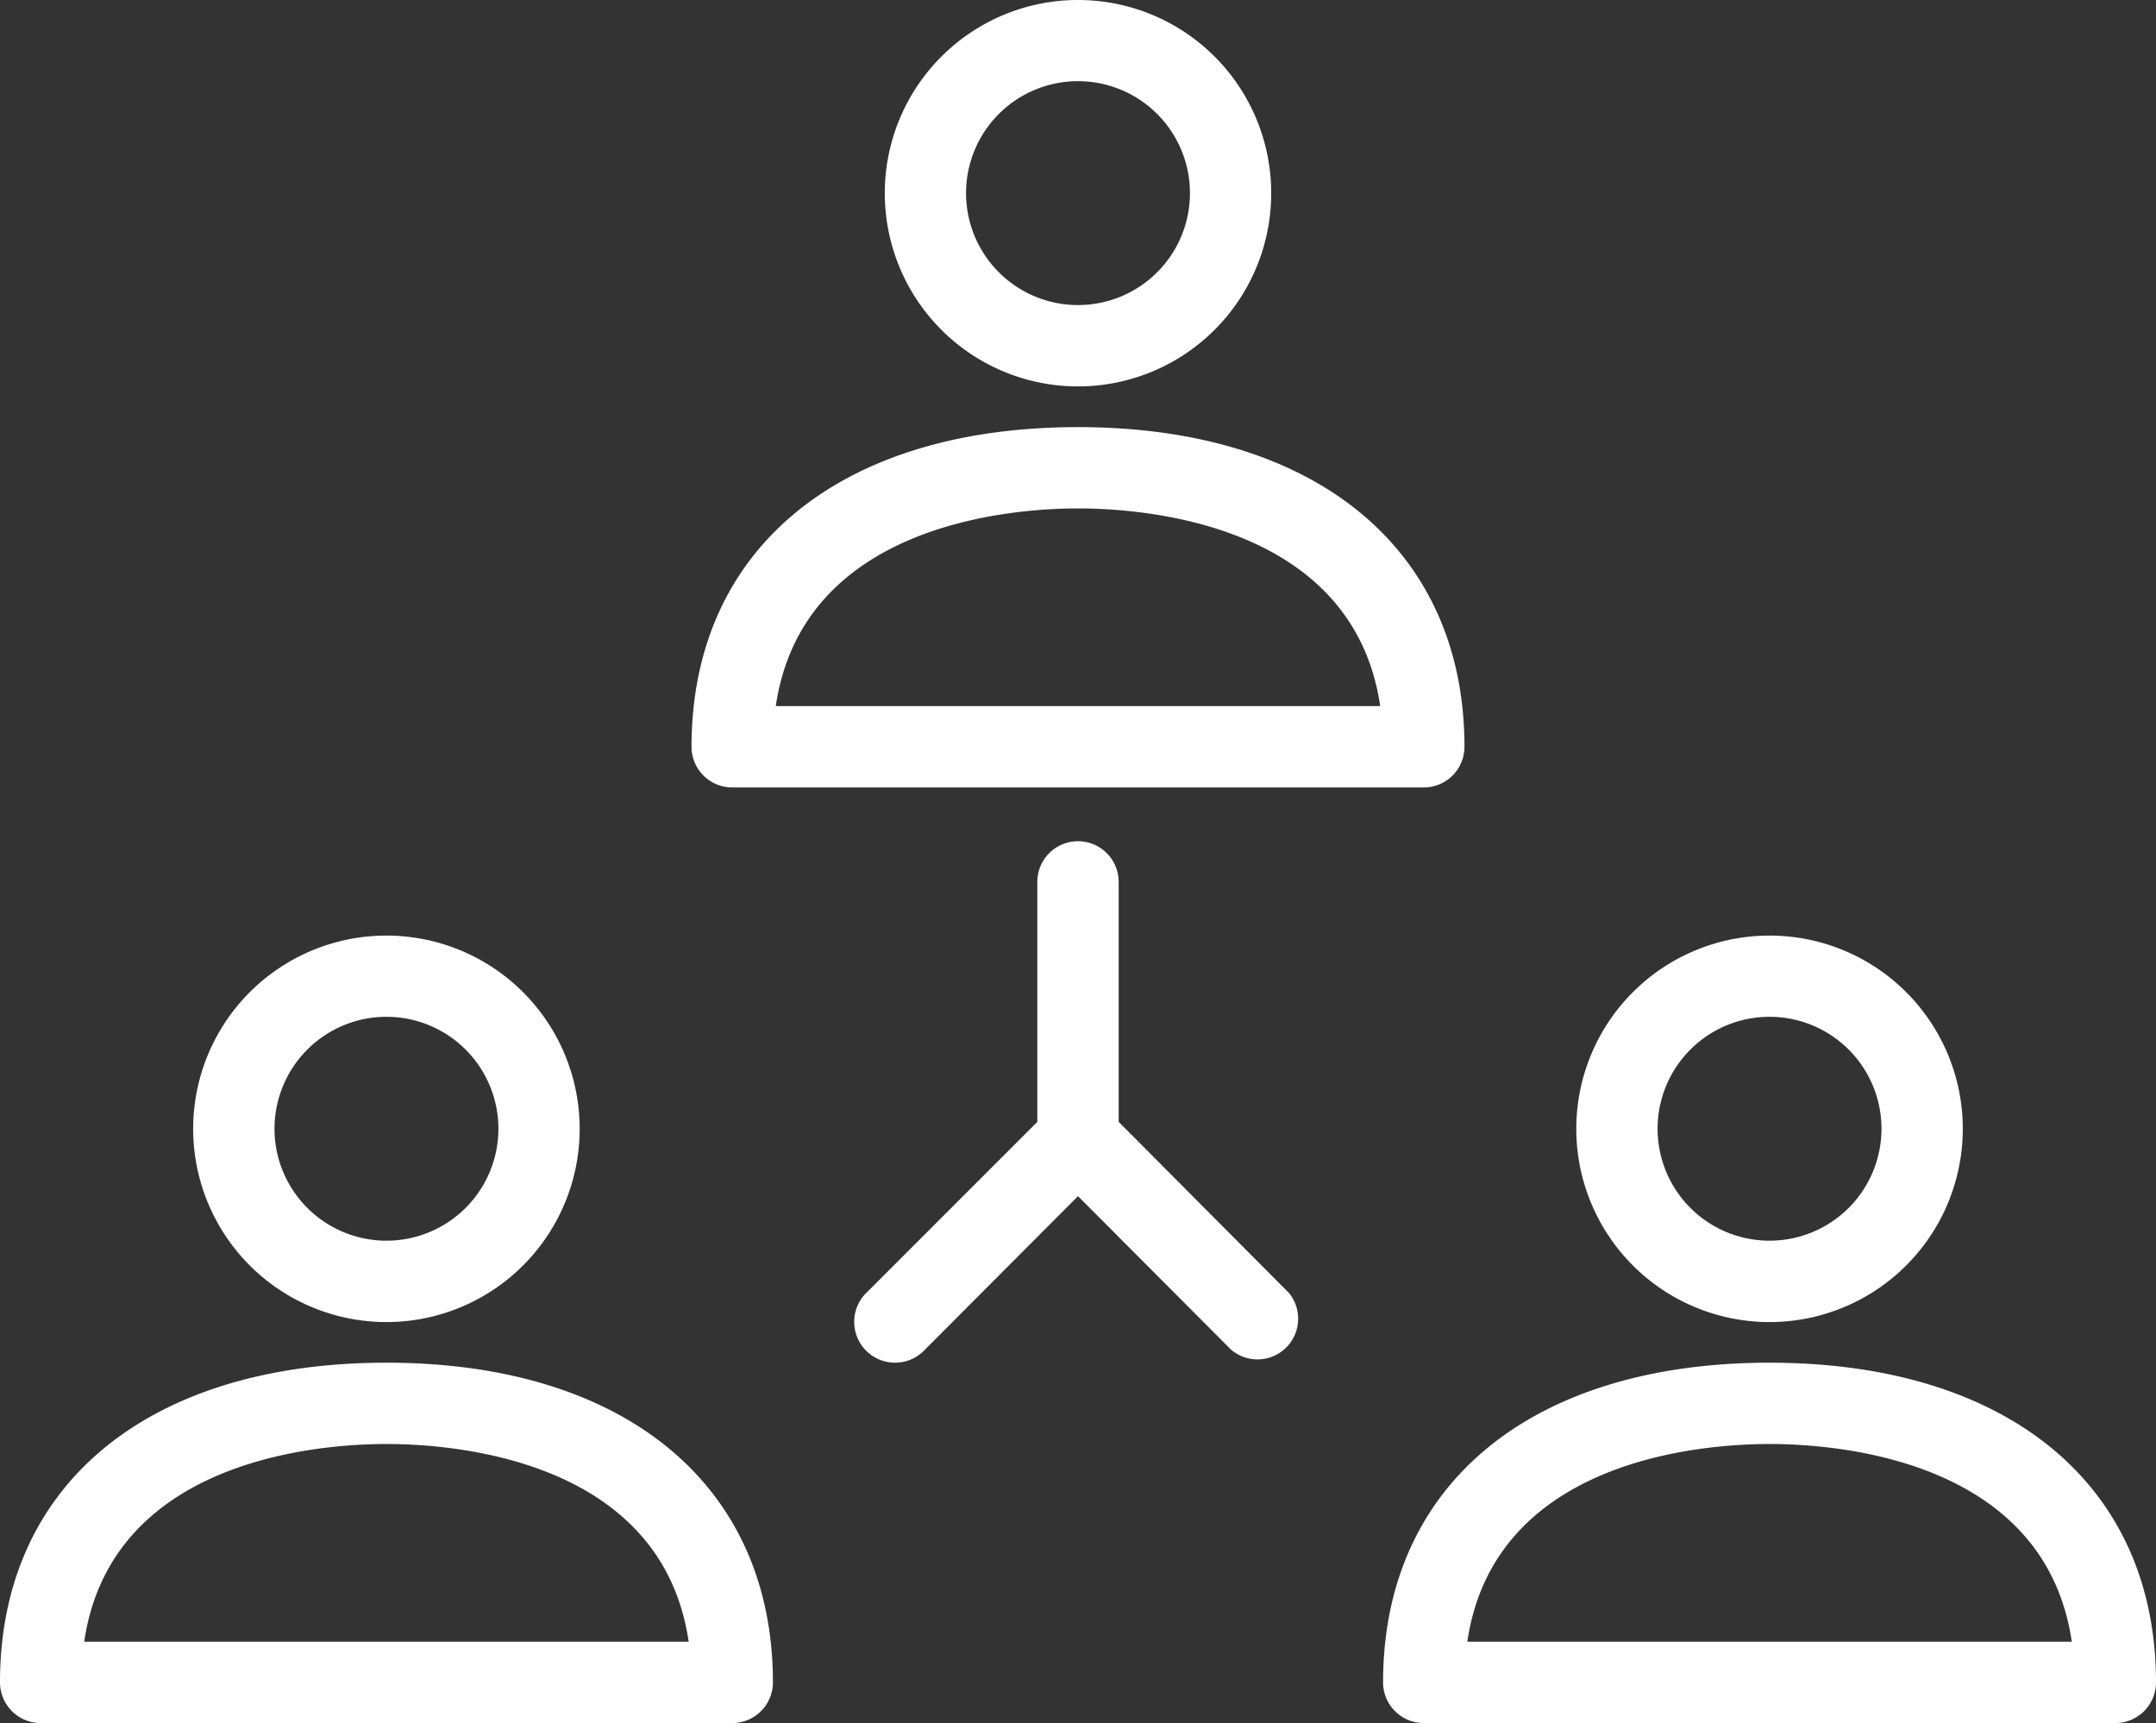
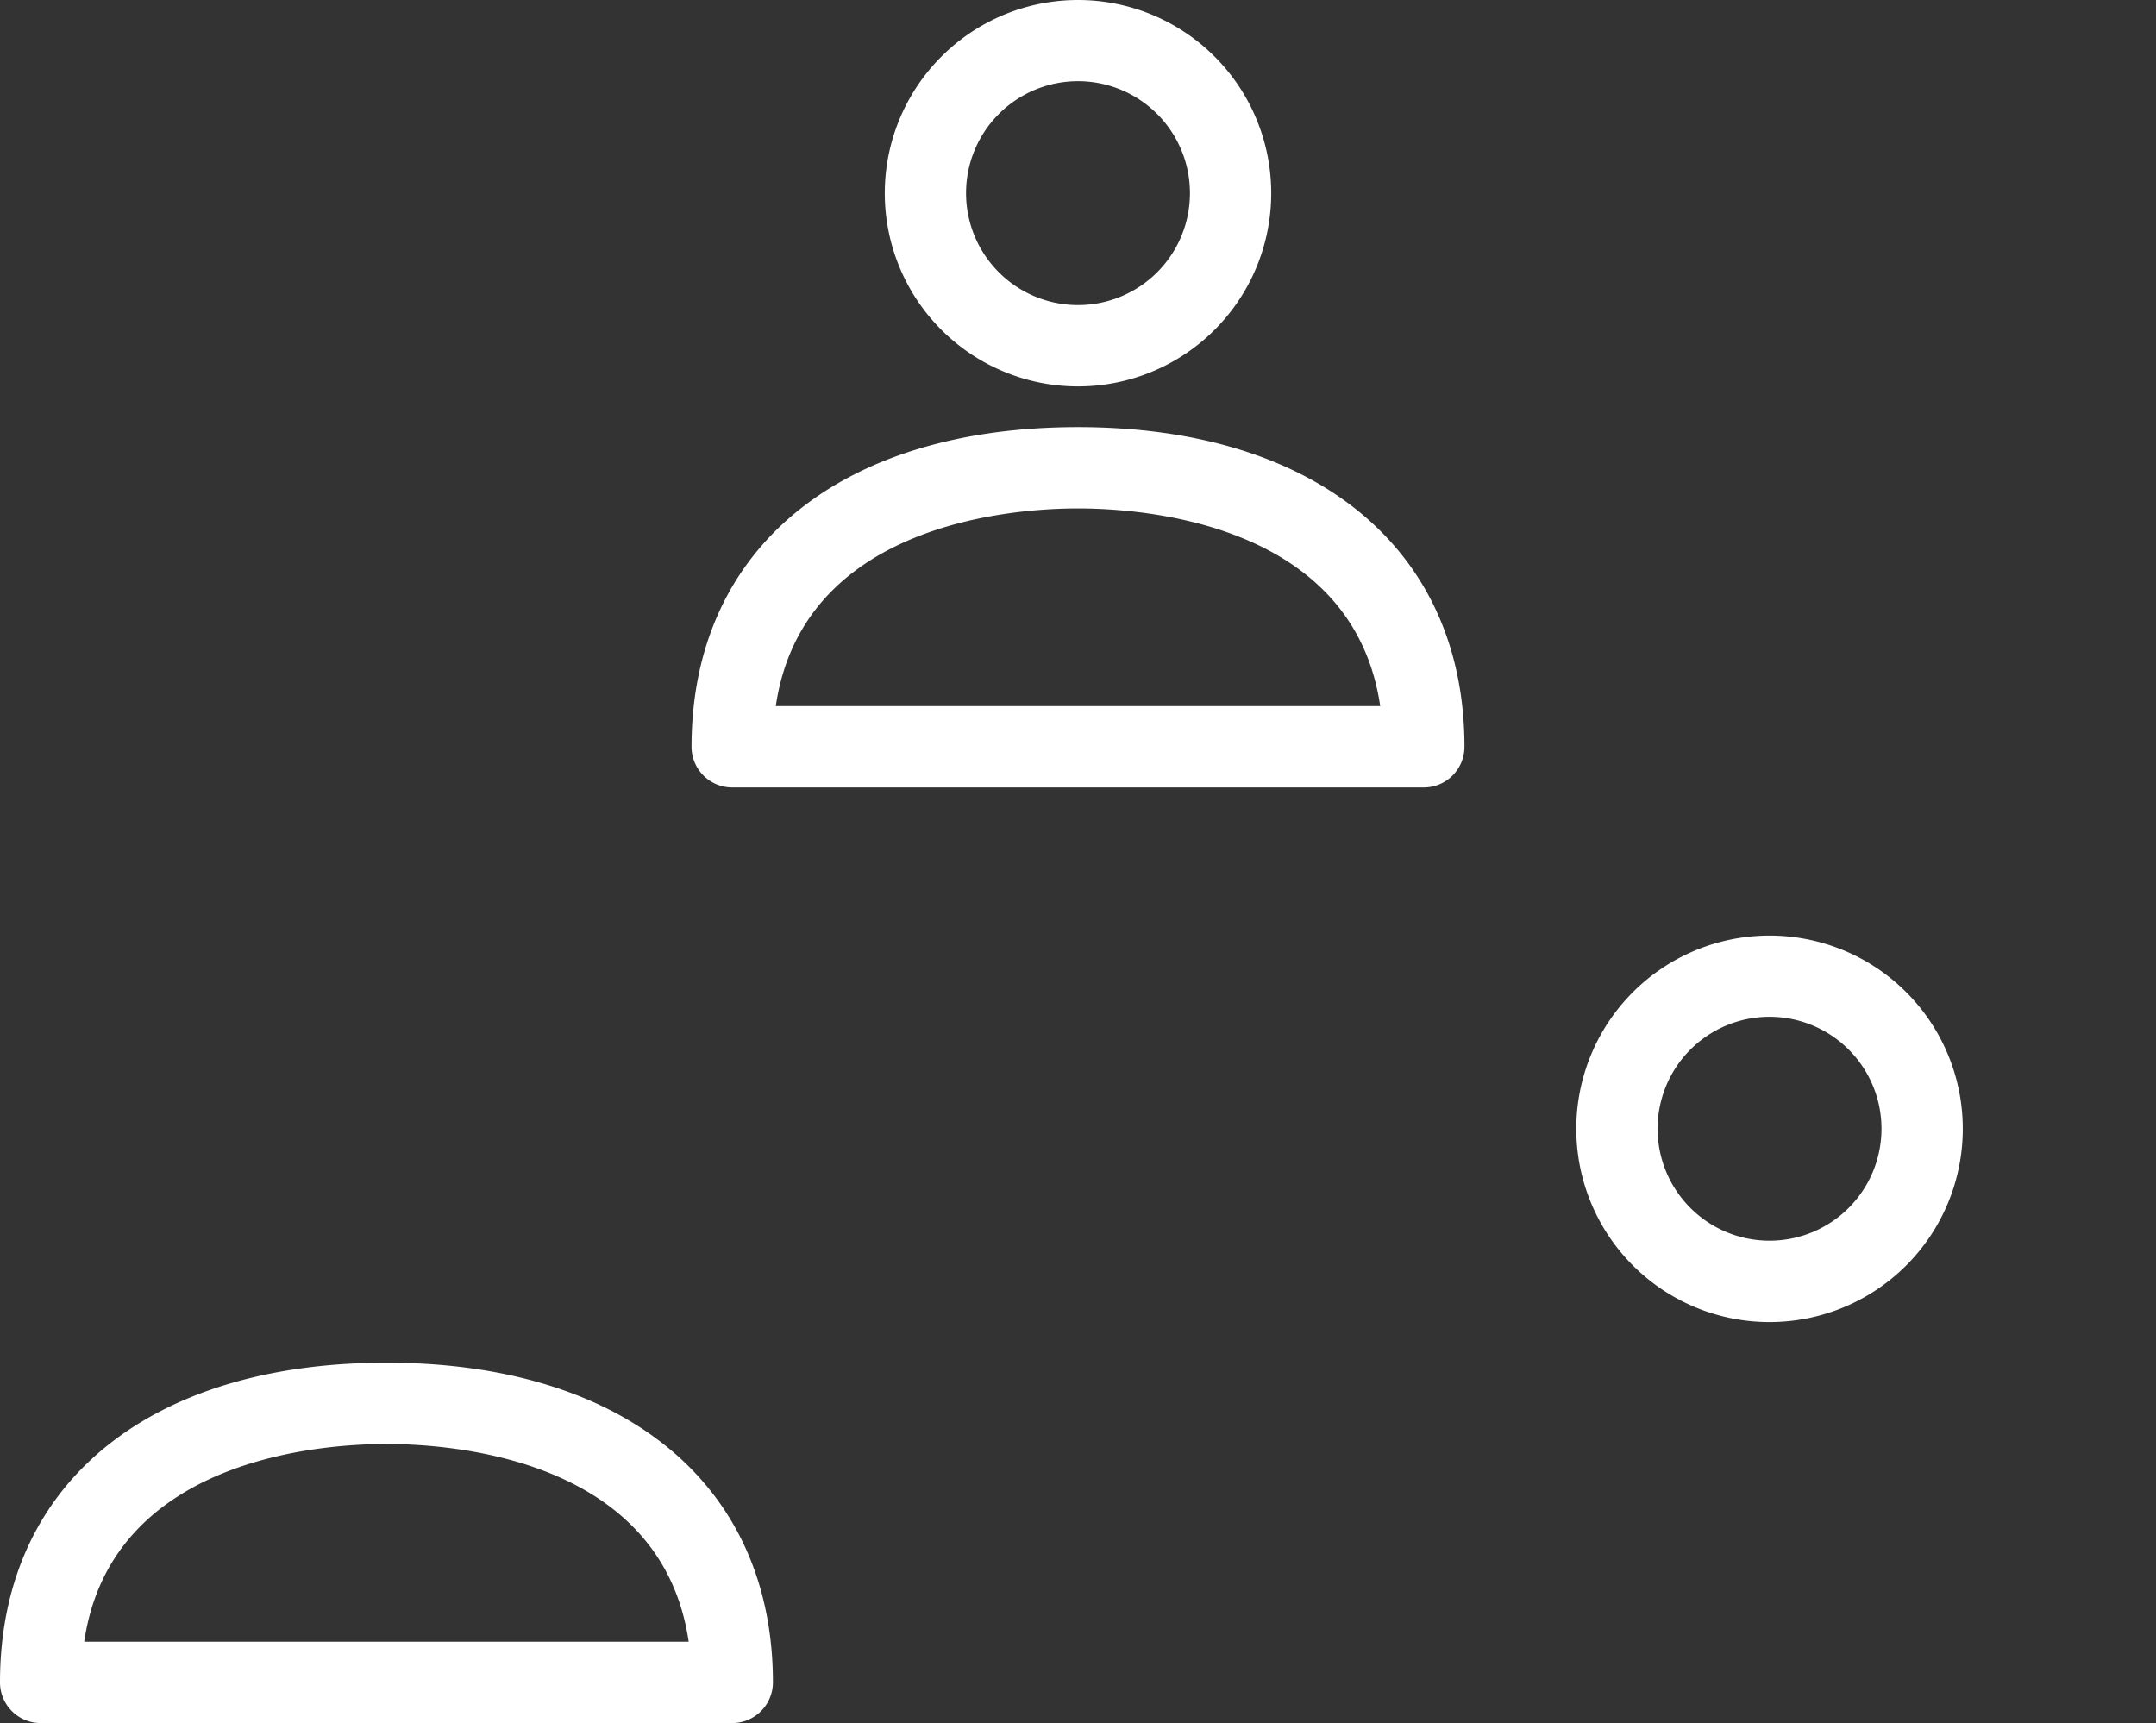
<svg xmlns="http://www.w3.org/2000/svg" width="52" height="41.56" viewBox="0 0 52 41.56">
  <rect x="0" y="0" width="52" height="41.56" fill="#333333" stroke="none" />
  <g data-name="Group 53" fill="#ffffff">
    <path data-name="Path 118" d="M26 10.302c-5.749 0-9.321 2.942-9.321 7.711a.981.981 0 0 0 .981.98h16.68a.981.981 0 0 0 .981-.98c0-4.758-3.572-7.711-9.321-7.711zm-7.289 6.729c.647-4.4 5.68-4.768 7.289-4.768s6.642.363 7.289 4.768zm0 0" />
    <path data-name="Path 119" d="M26 0a4.66 4.66 0 1 0 4.66 4.659A4.659 4.659 0 0 0 26 0zm0 7.358a2.7 2.7 0 1 1 2.7-2.7 2.7 2.7 0 0 1-2.7 2.7zm0 0" />
    <path data-name="Path 120" d="M9.321 32.868C3.571 32.868 0 35.811 0 40.579a.982.982 0 0 0 .981.981H17.66a.982.982 0 0 0 .982-.981c0-4.758-3.572-7.711-9.321-7.711zm-7.29 6.73c.647-4.405 5.671-4.769 7.29-4.769s6.642.363 7.289 4.769zm0 0" />
-     <path data-name="Path 121" d="M9.321 22.566a4.661 4.661 0 1 0 4.66 4.661 4.661 4.661 0 0 0-4.66-4.661zm0 7.359a2.7 2.7 0 1 1 2.7-2.7 2.7 2.7 0 0 1-2.7 2.7zm0 0" />
-     <path data-name="Path 122" d="M42.679 32.868c-5.749 0-9.321 2.943-9.321 7.711a.982.982 0 0 0 .982.981h16.679a.982.982 0 0 0 .981-.981c0-4.758-3.571-7.711-9.321-7.711zm-7.289 6.73c.647-4.405 5.671-4.769 7.289-4.769s6.643.363 7.29 4.769zm0 0" />
    <path data-name="Path 123" d="M42.679 22.566a4.661 4.661 0 1 0 4.661 4.661 4.66 4.66 0 0 0-4.661-4.661zm0 7.359a2.7 2.7 0 1 1 2.7-2.7 2.7 2.7 0 0 1-2.7 2.7zm0 0" />
-     <path data-name="Path 124" d="M31.072 31.17l-4.091-4.111v-5.788a.981.981 0 1 0-1.962 0v5.788l-4.091 4.092a.985.985 0 1 0 1.383 1.4l3.689-3.7 3.689 3.7a.981.981 0 0 0 1.383-1.384zm0 0" />
  </g>
</svg>